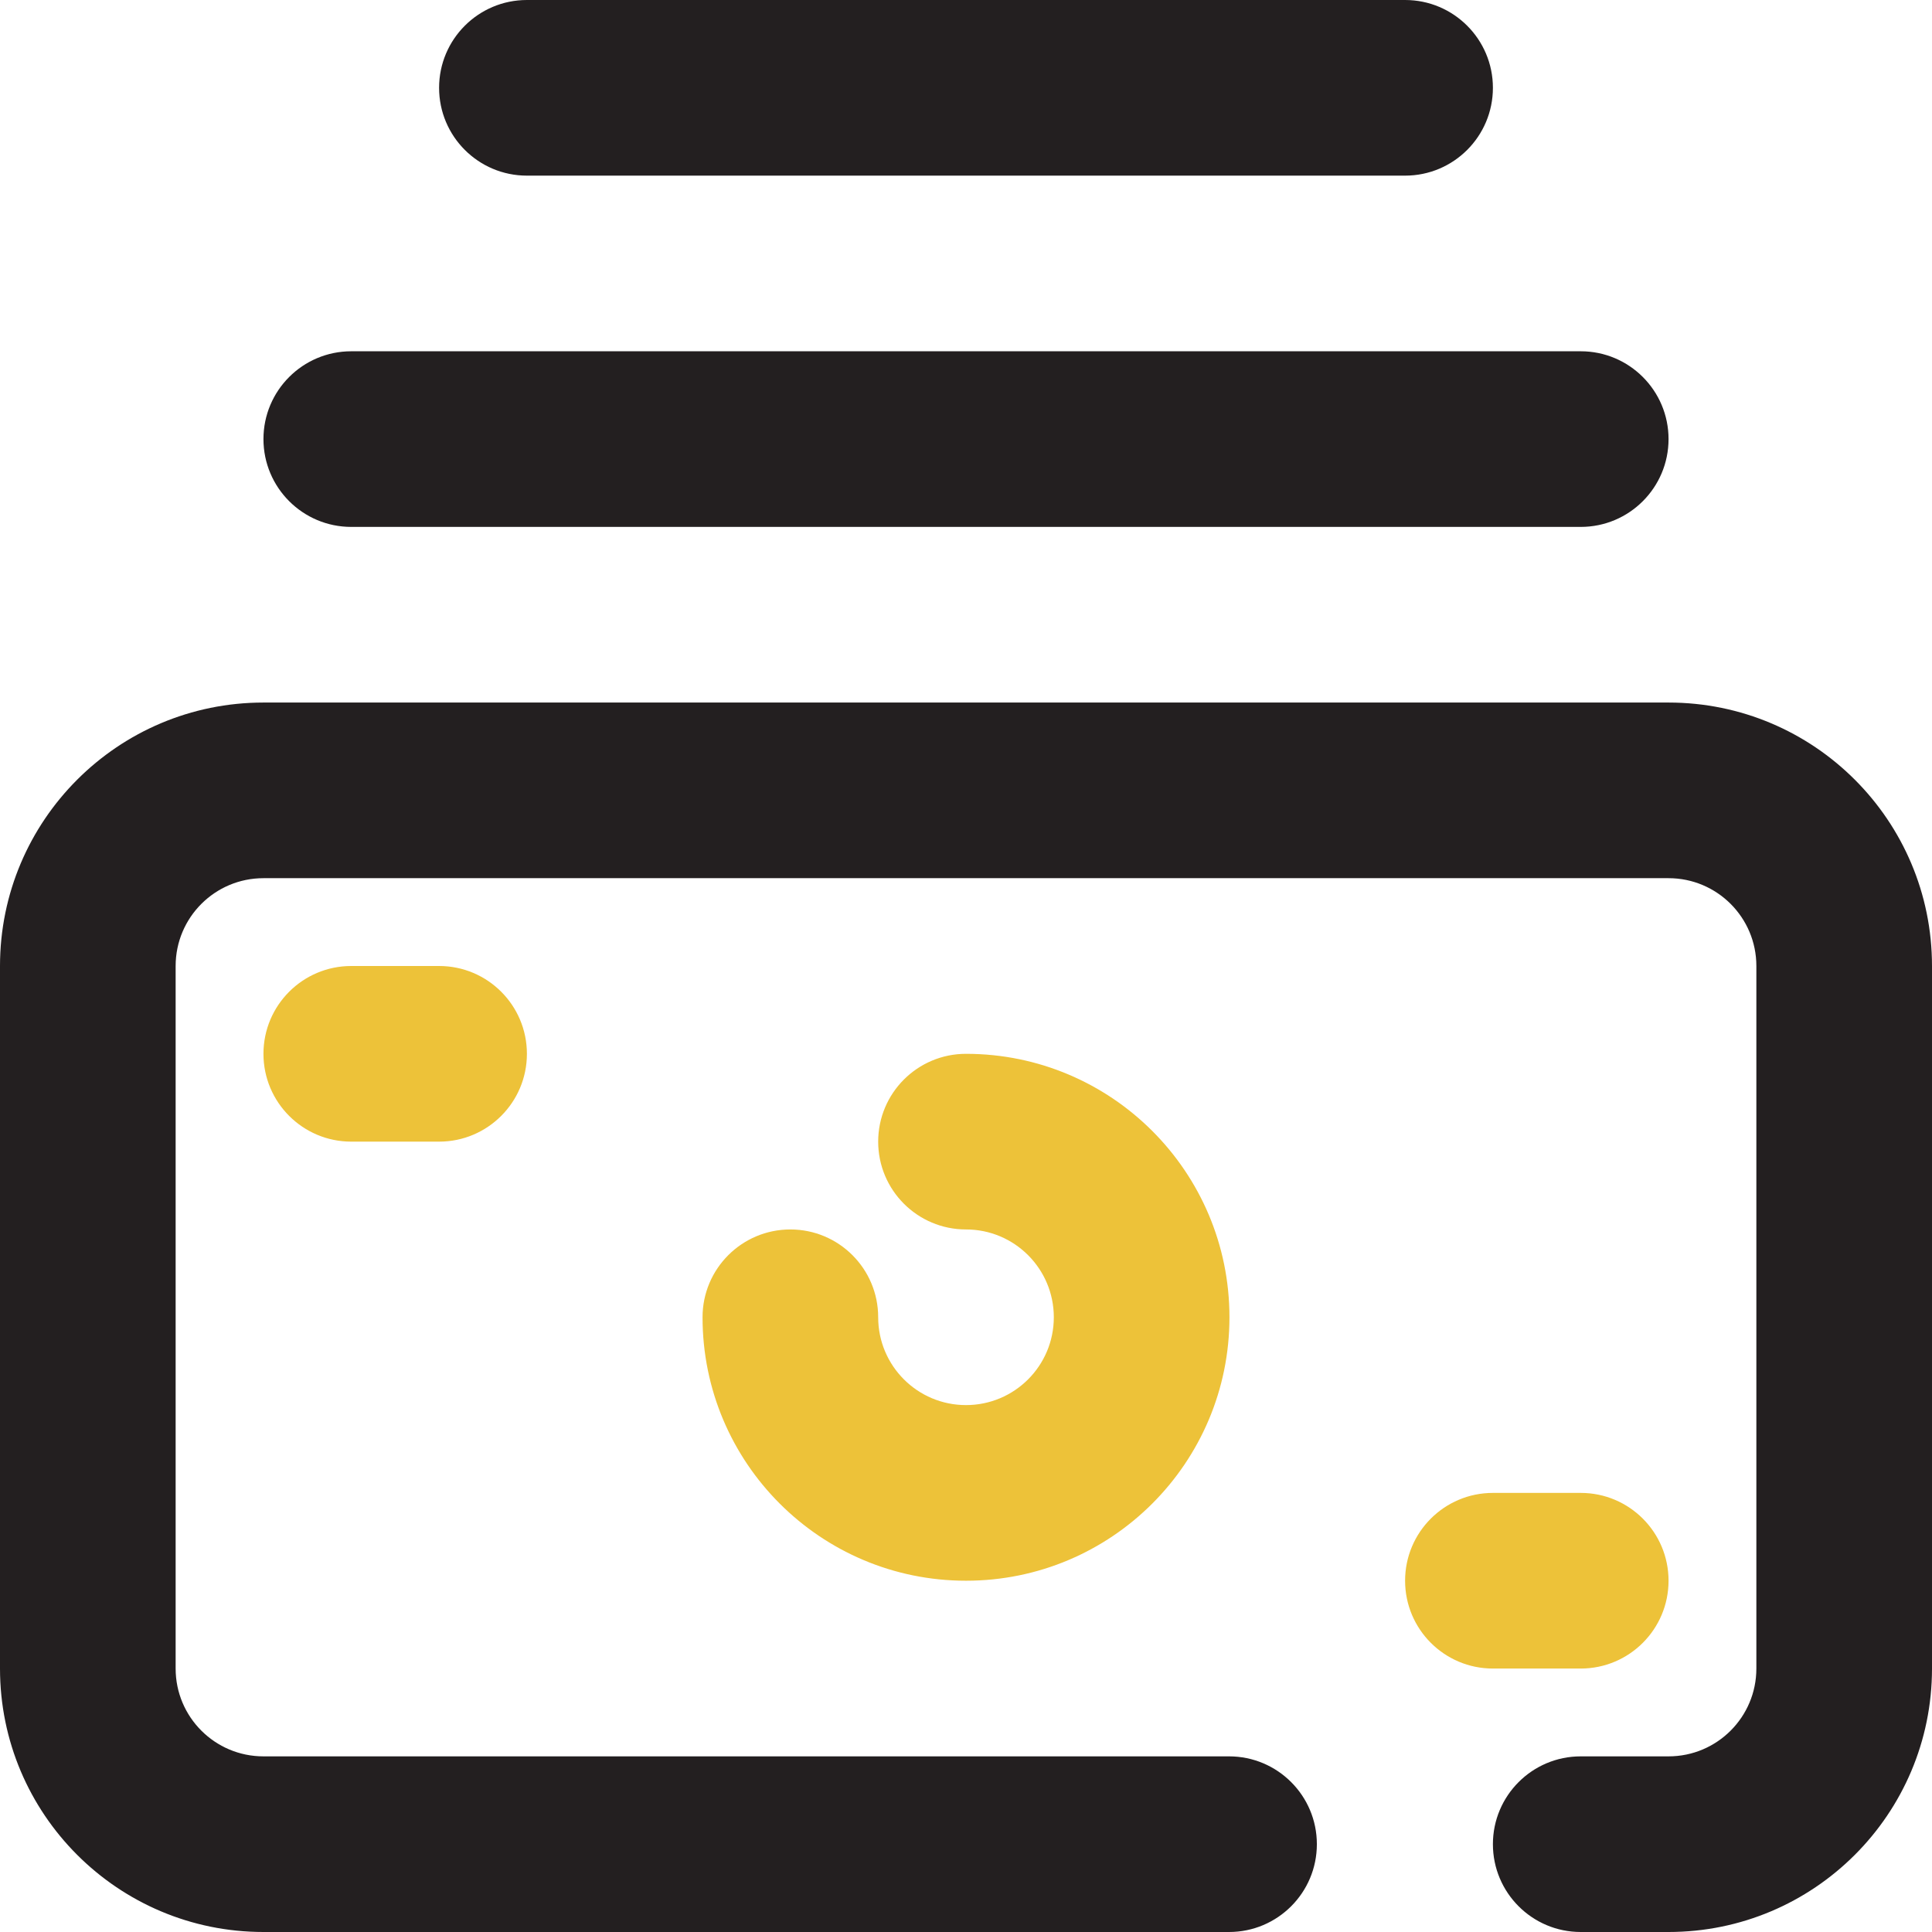
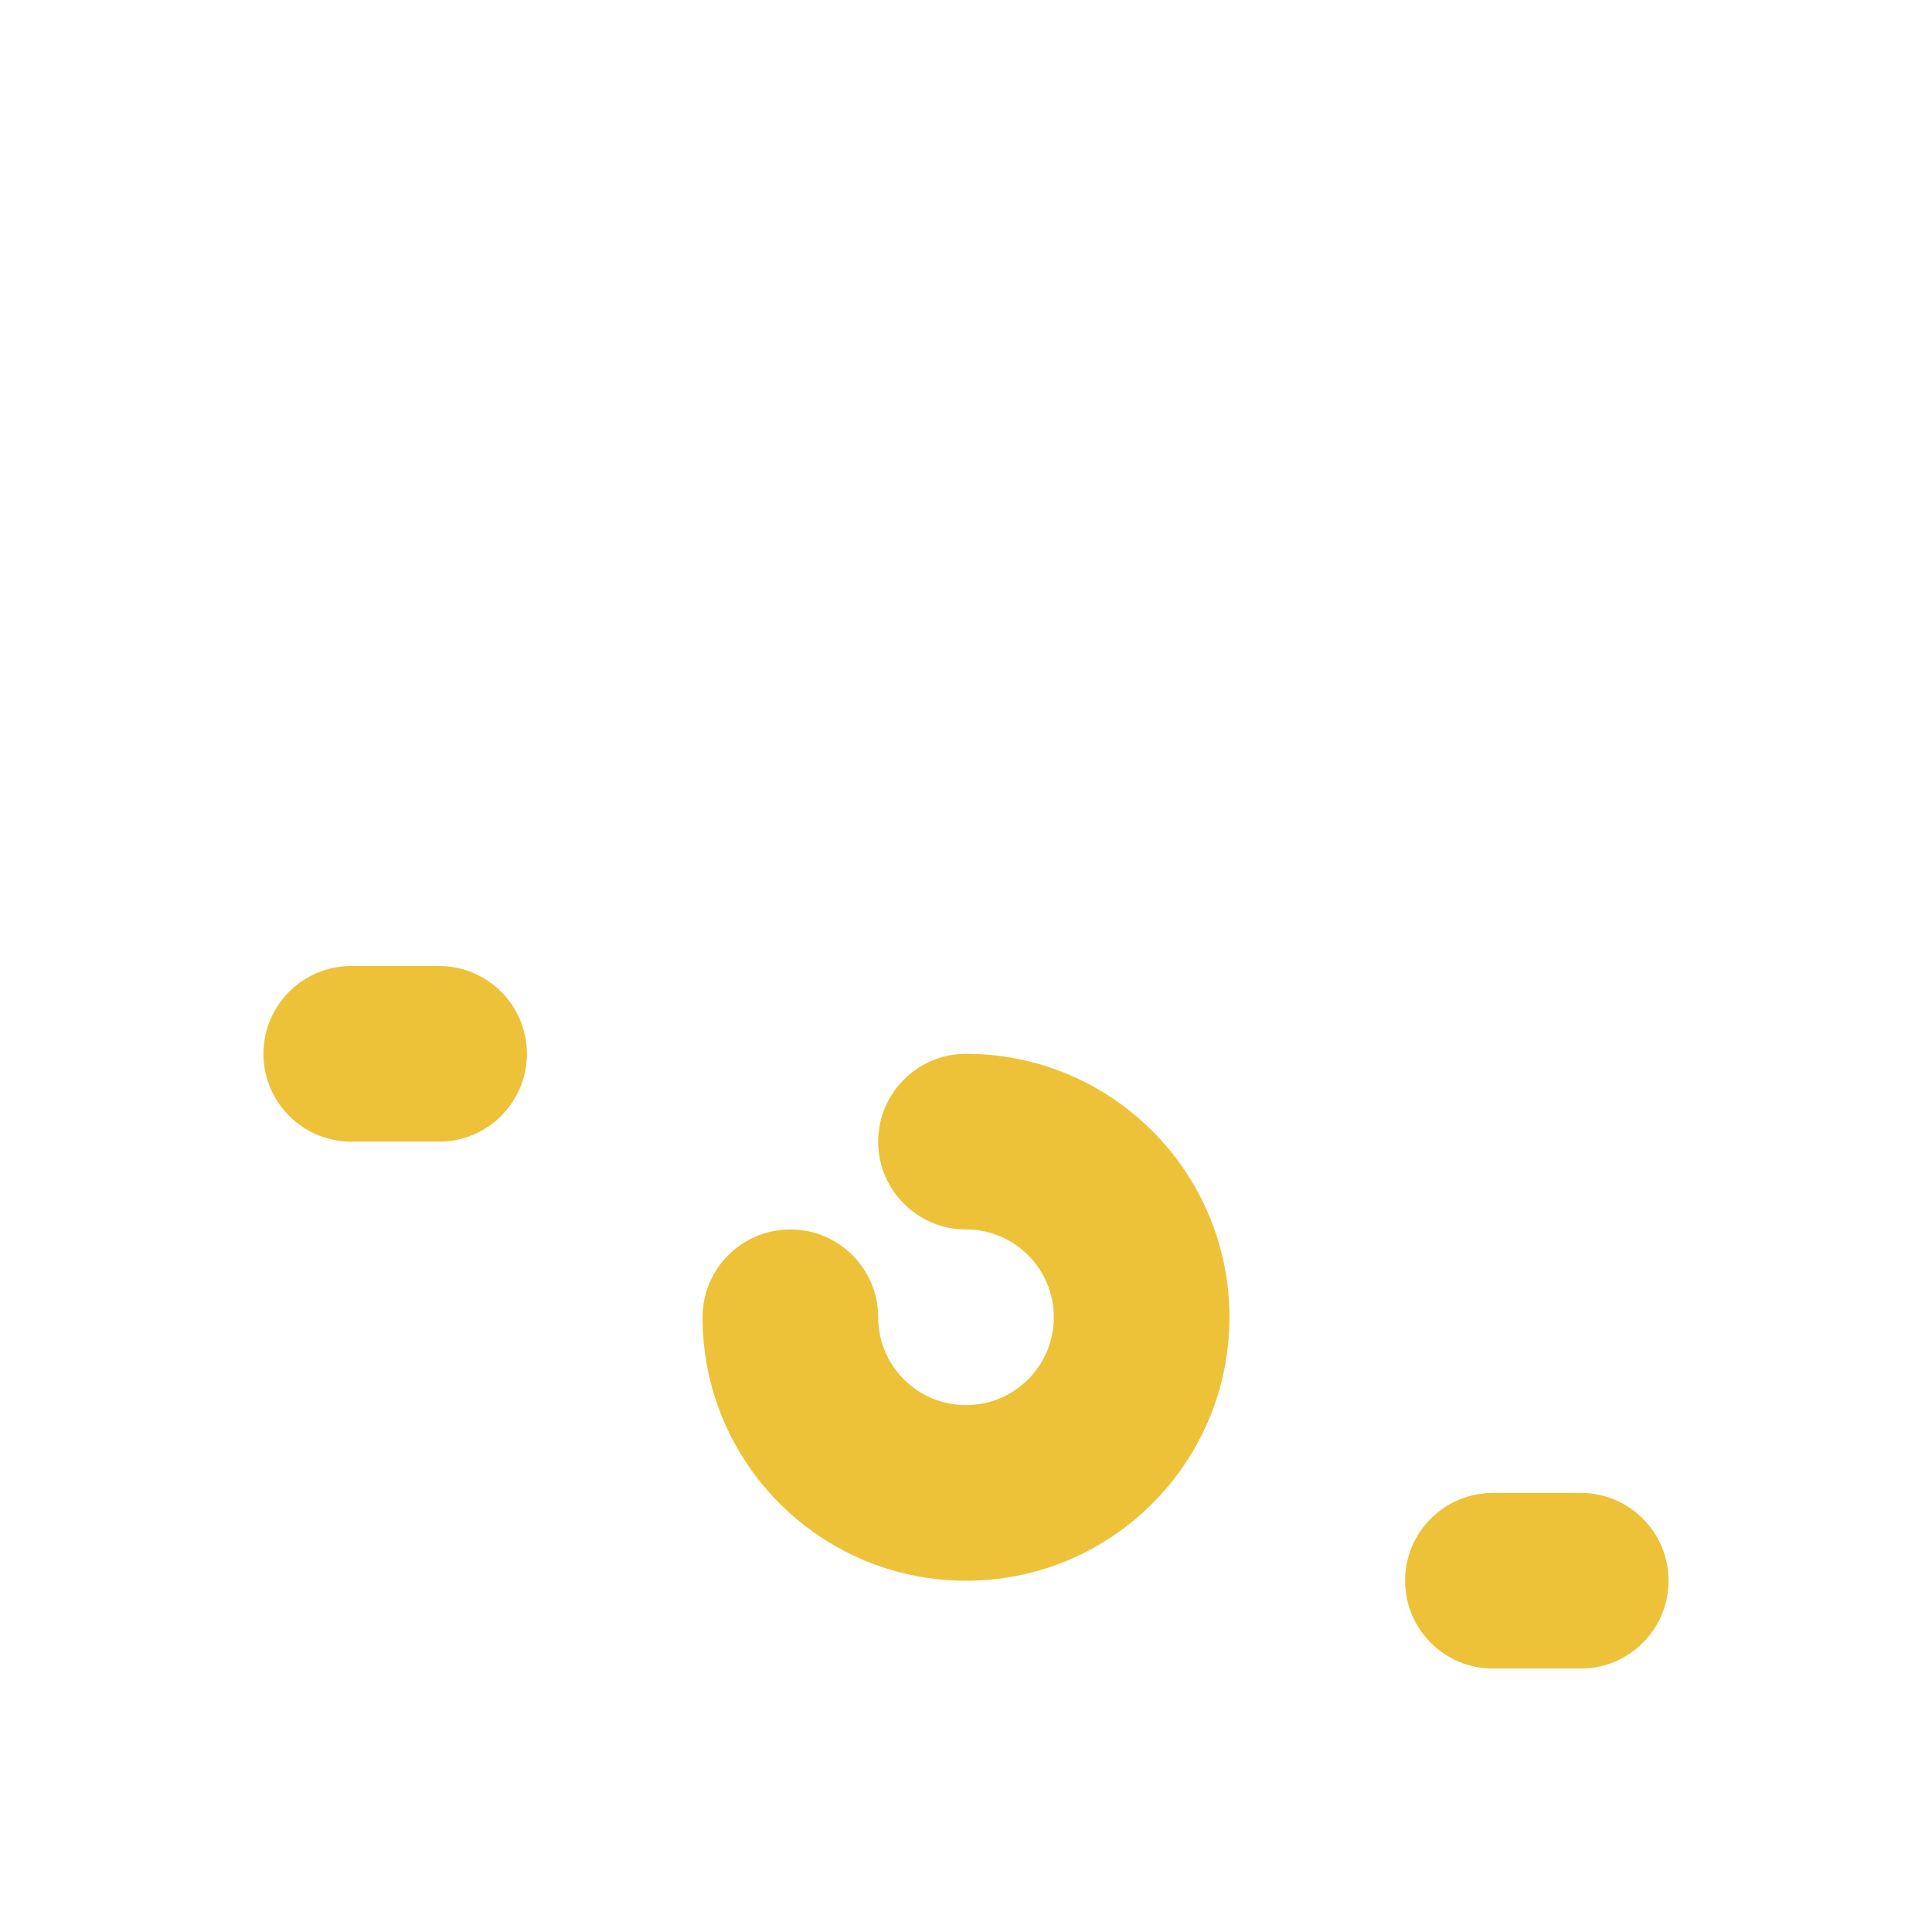
<svg xmlns="http://www.w3.org/2000/svg" width="66px" height="66px" viewBox="0 0 66 66" version="1.1">
  <title>pagesa</title>
  <desc>Created with Sketch.</desc>
  <g id="Page-1" stroke="none" stroke-width="1" fill="none" fill-rule="evenodd">
    <g id="home" transform="translate(-837, -1615)" fill-rule="nonzero">
      <g id="pagesa" transform="translate(837, 1615)">
-         <path d="M41.986,60 C43.643,60 44.986,61.343 44.986,63 C44.986,64.657 43.643,66 41.986,66 L9,66 C4.029,66 0,61.971 0,57 L0,33 C0,28.029 4.029,24 9,24 L57,24 C61.971,24 66,28.029 66,33 L66,57 C66,61.971 61.971,66 57,66 L54,66 C52.343,66 51,64.657 51,63 C51,61.343 52.343,60 54,60 L57,60 C58.657,60 60,58.657 60,57 L60,33 C60,31.343 58.657,30 57,30 L9,30 C7.343,30 6,31.343 6,33 L6,57 C6,58.657 7.343,60 9,60 L41.986,60 Z M54,12 C55.657,12 57,13.343 57,15 C57,16.657 55.657,18 54,18 L12,18 C10.343,18 9,16.657 9,15 C9,13.343 10.343,12 12,12 L54,12 Z M48,0 C49.657,0 51,1.343 51,3 C51,4.657 49.657,6 48,6 L18,6 C16.343,6 15,4.657 15,3 C15,1.343 16.343,0 18,0 L48,0 Z" id="Combined-Shape" fill="#231F20" />
        <path d="M24,45 C24,43.343 25.343,42 27,42 C28.657,42 30,43.343 30,45 C30,46.657 31.343,48 33,48 C34.657,48 36,46.657 36,45 C36,43.343 34.657,42 33,42 C31.343,42 30,40.657 30,39 C30,37.343 31.343,36 33,36 C37.971,36 42,40.029 42,45 C42,49.971 37.971,54 33,54 C28.029,54 24,49.971 24,45 Z M12,39 C10.343,39 9,37.657 9,36 C9,34.343 10.343,33 12,33 L15,33 C16.657,33 18,34.343 18,36 C18,37.657 16.657,39 15,39 L12,39 Z M51,57 C49.343,57 48,55.657 48,54 C48,52.343 49.343,51 51,51 L54,51 C55.657,51 57,52.343 57,54 C57,55.657 55.657,57 54,57 L51,57 Z" id="Combined-Shape" fill="#EDC239" />
      </g>
    </g>
  </g>
</svg>